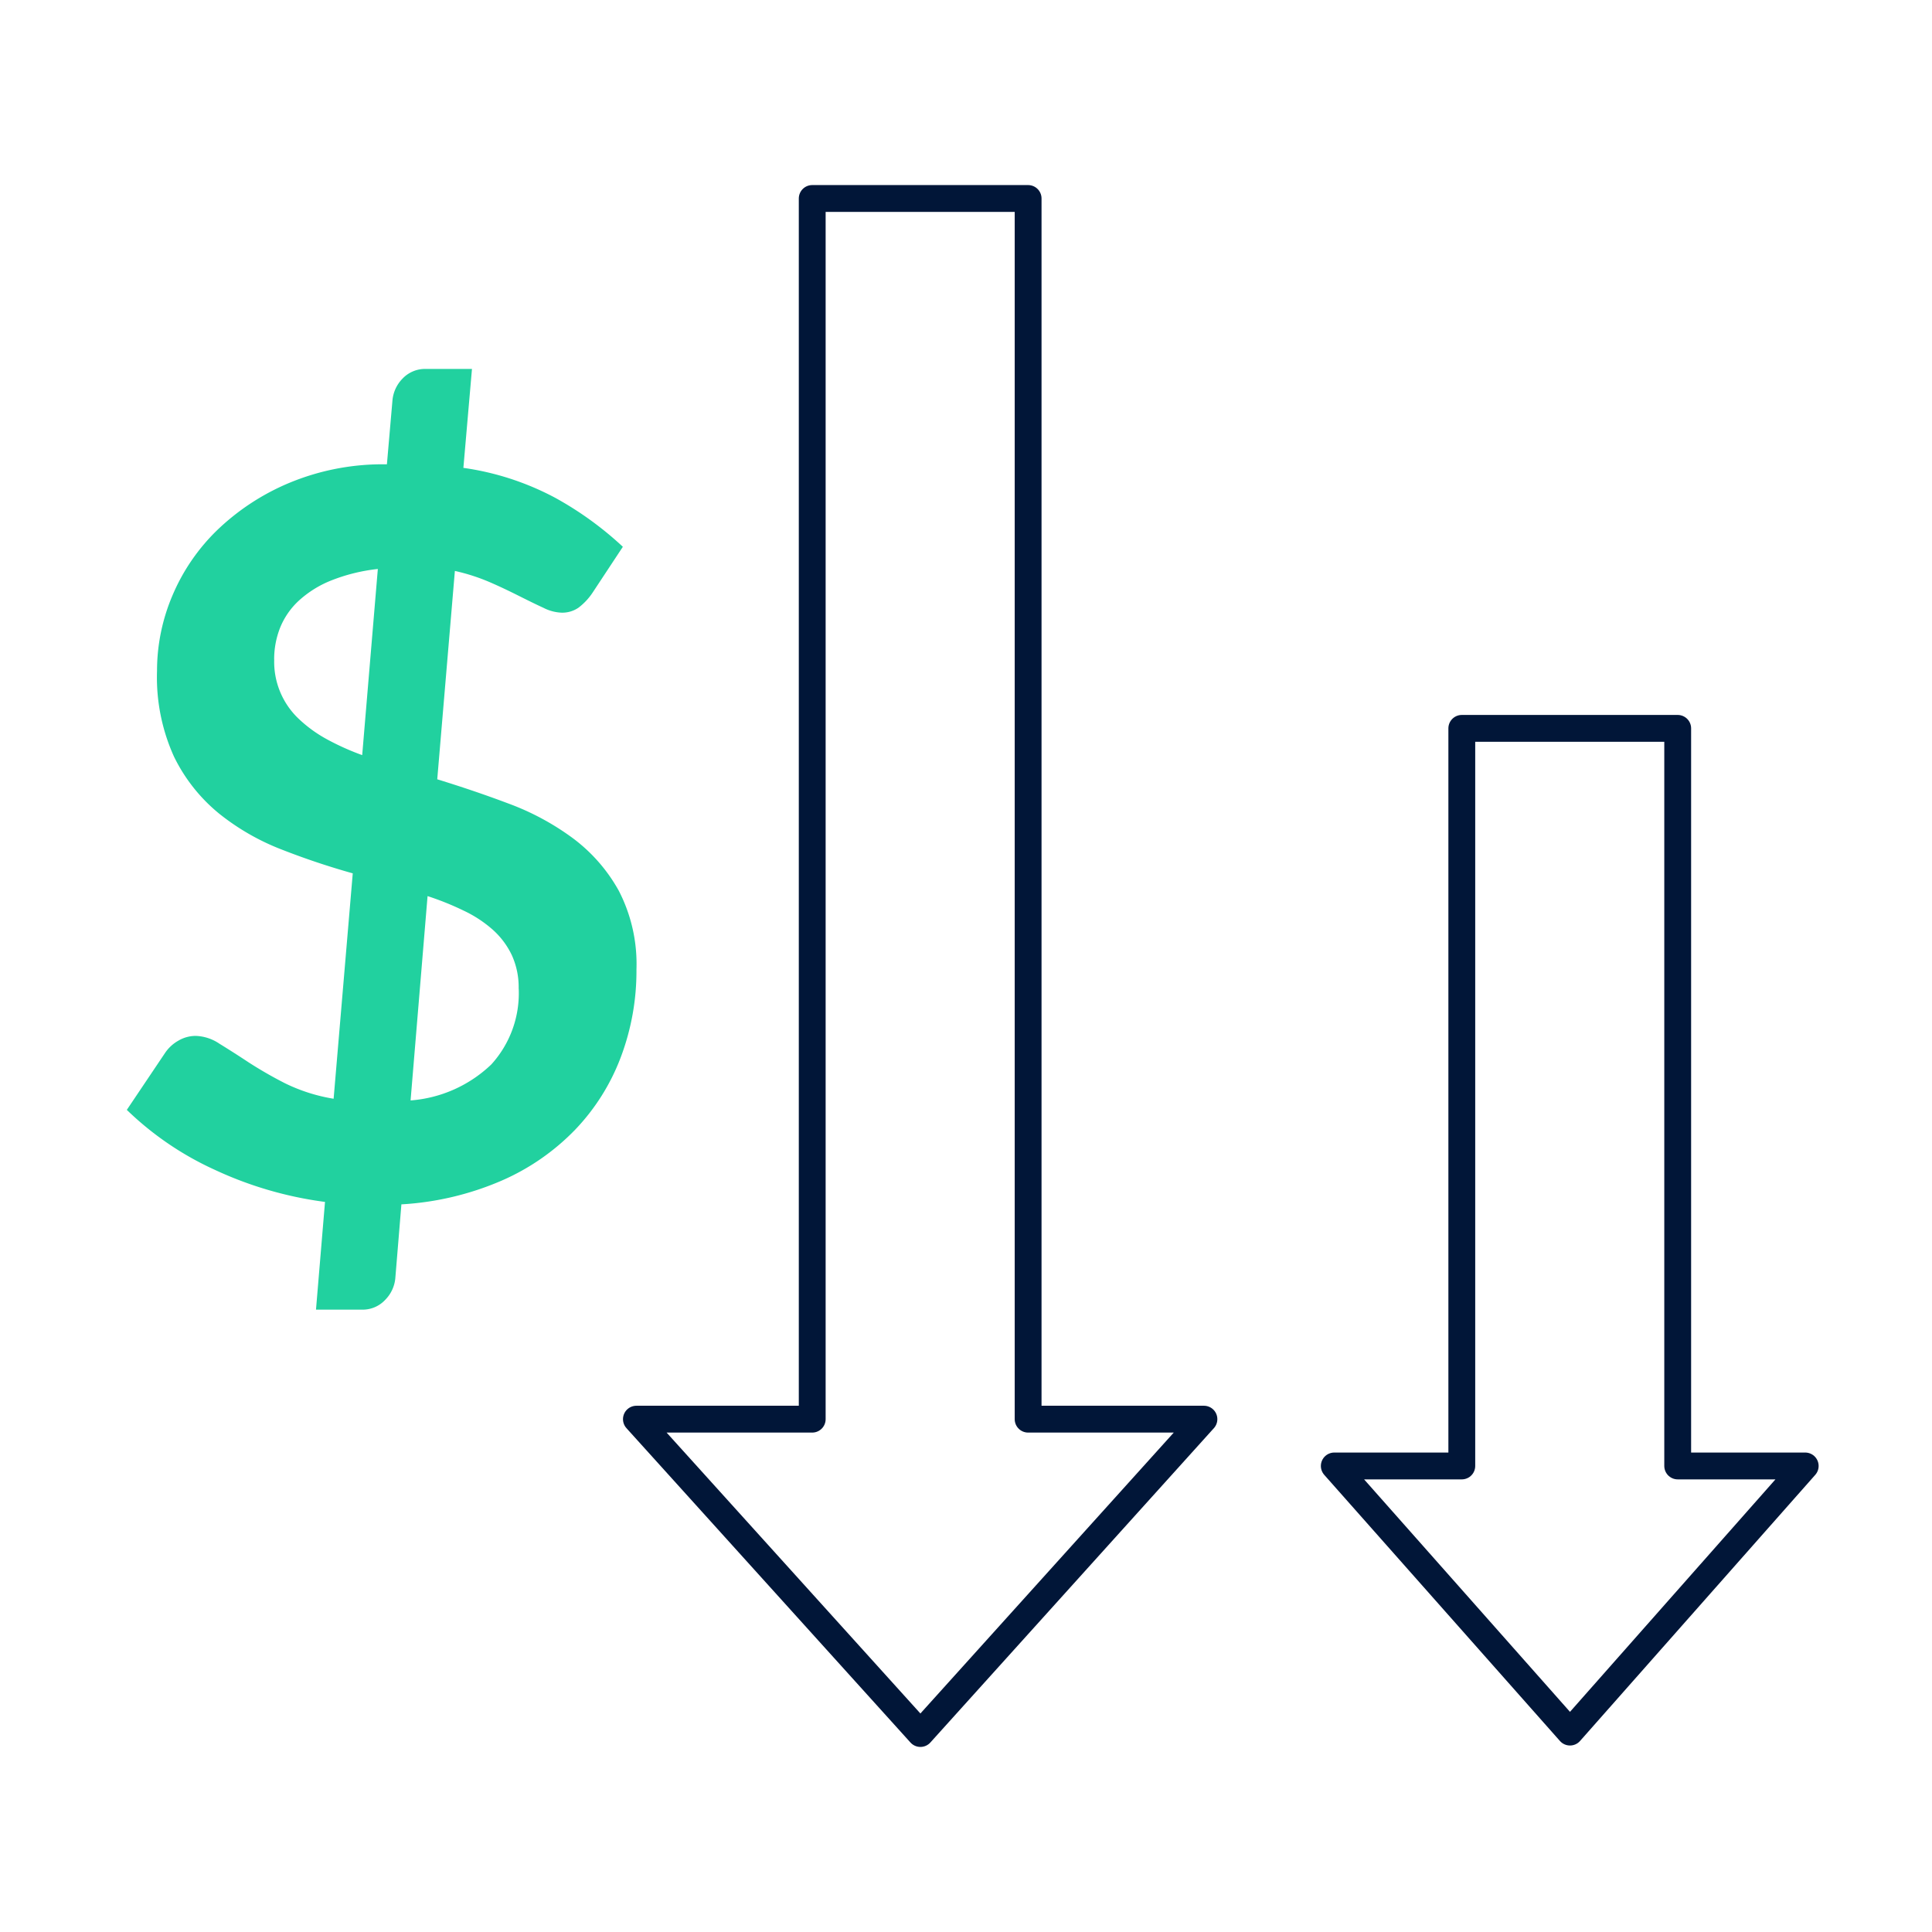
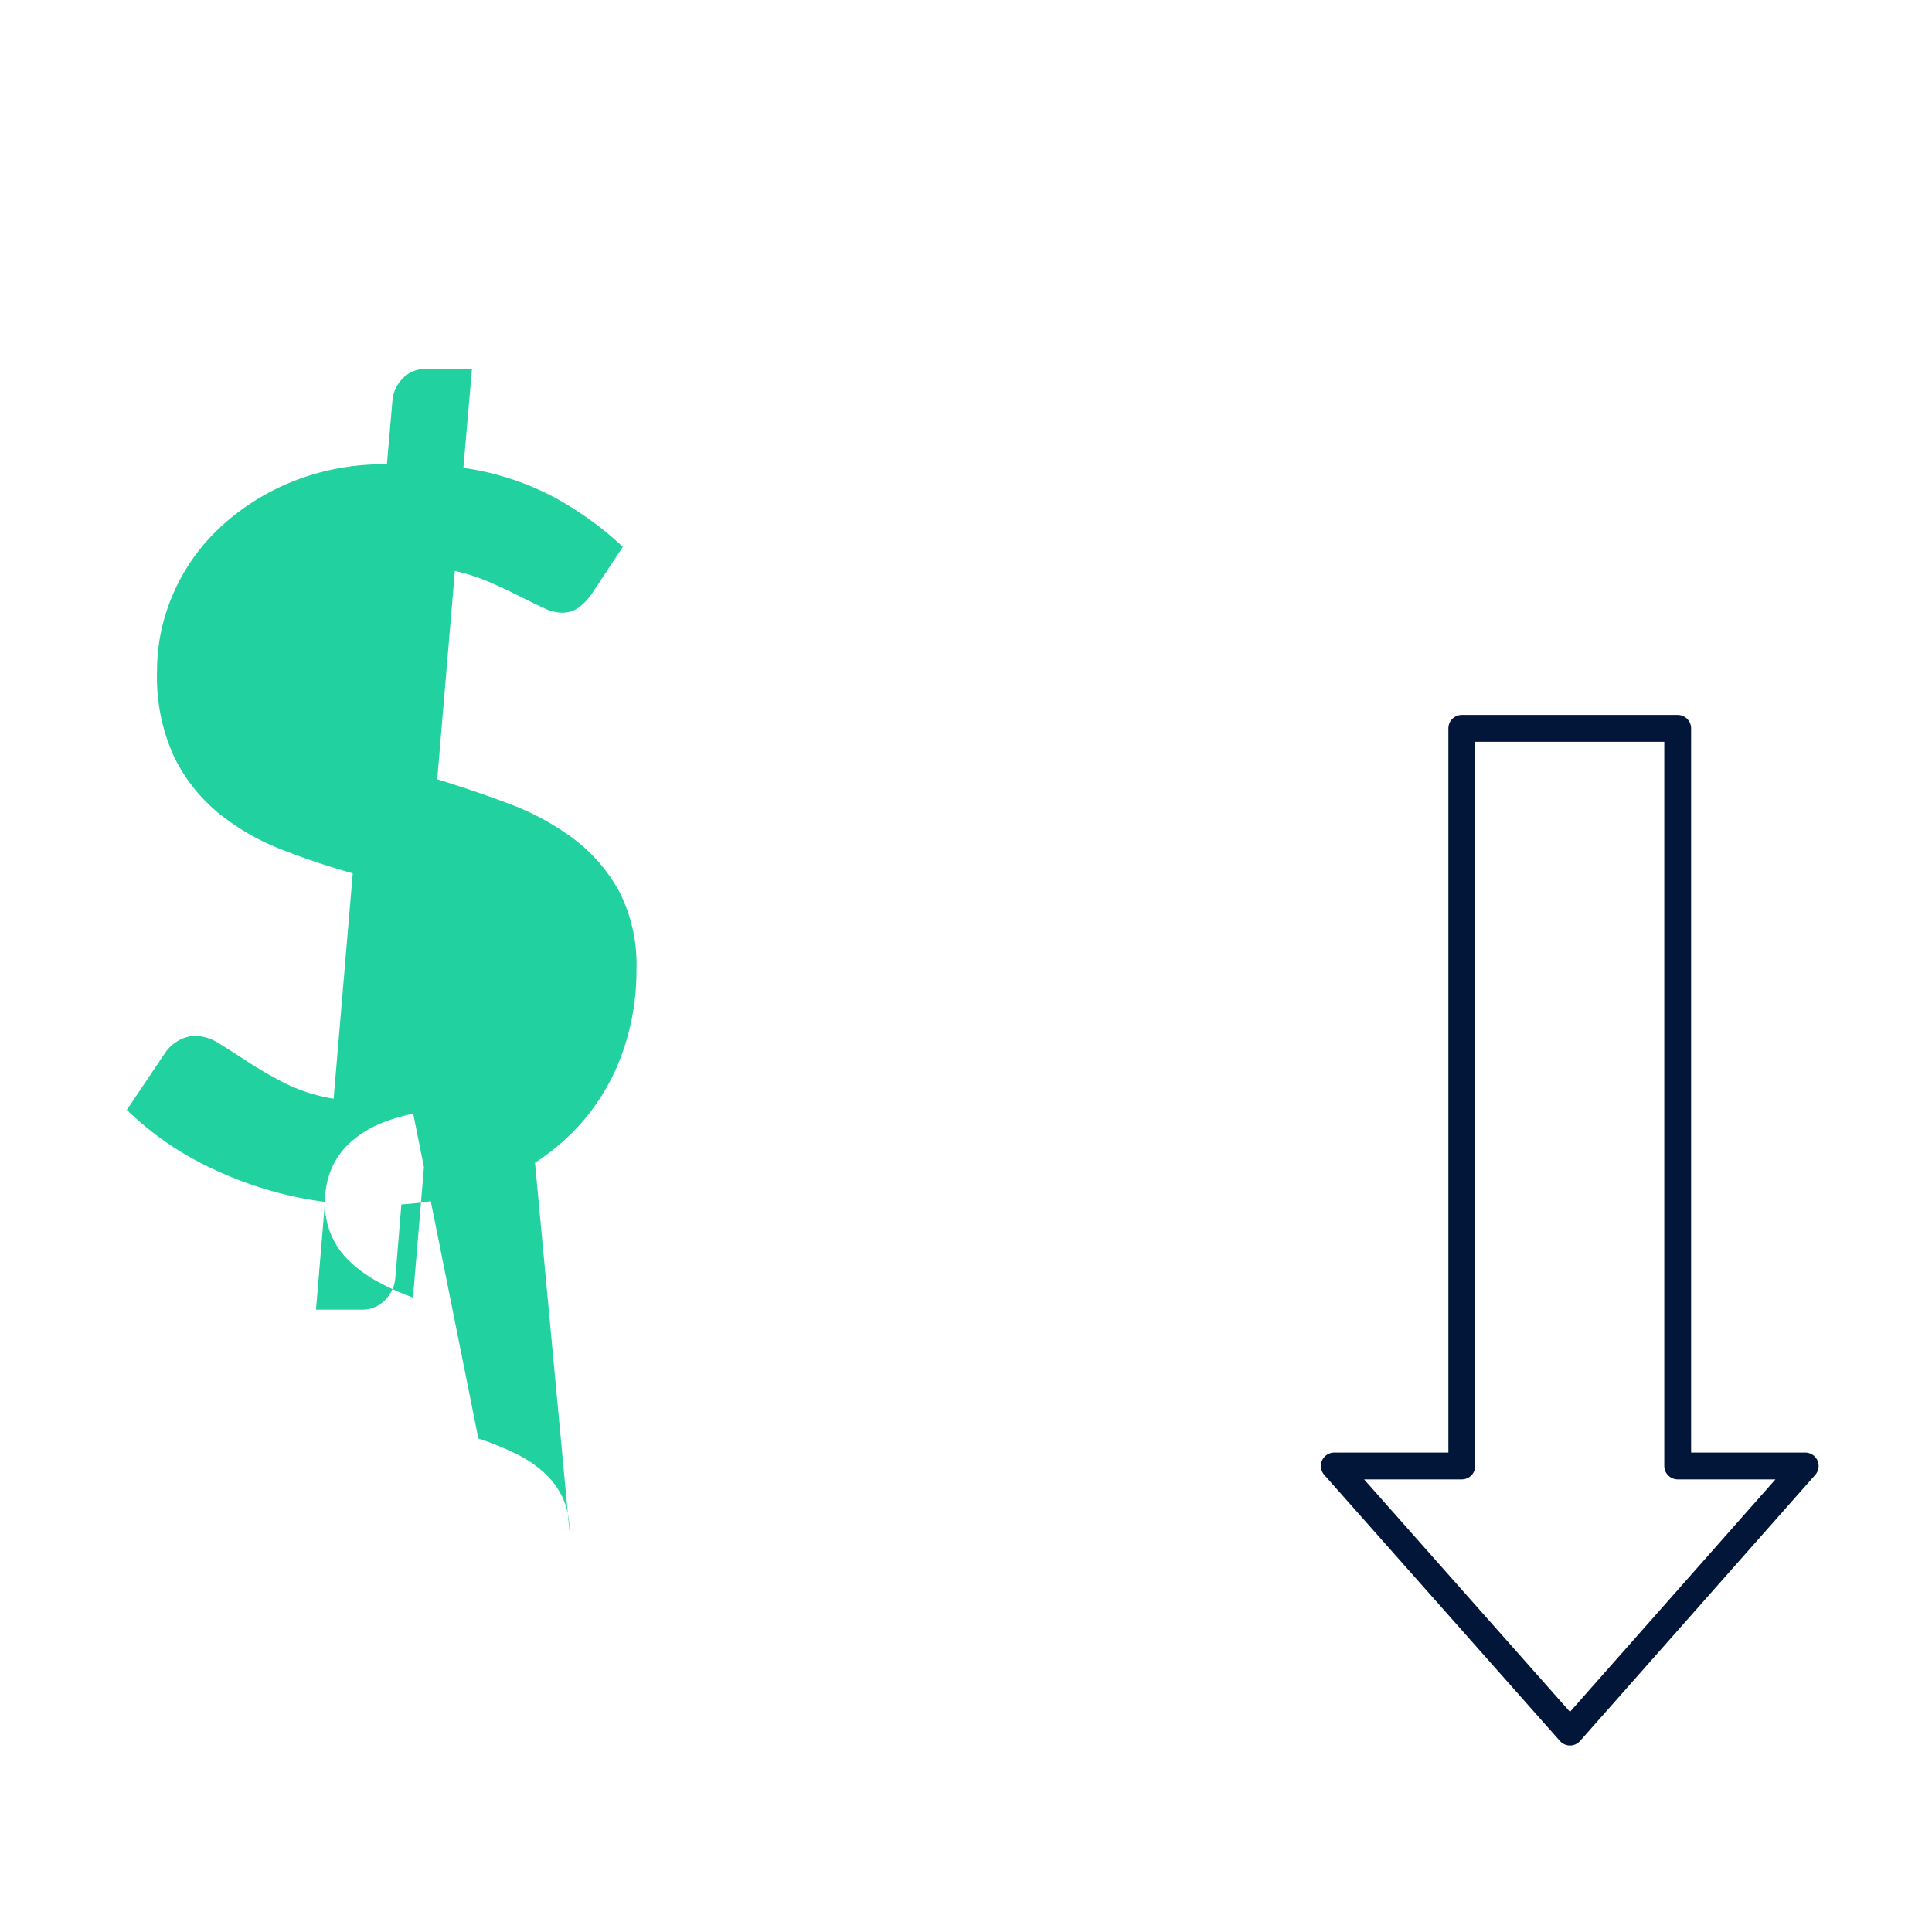
<svg xmlns="http://www.w3.org/2000/svg" width="72" height="71.998" viewBox="0 0 72 71.998">
  <defs>
    <style>.a,.d{fill:none;}.b{clip-path:url(#a);}.c{fill:#21d19f;}.d{stroke:#011638;stroke-linecap:round;stroke-linejoin:round;}</style>
    <clipPath id="a">
      <rect class="a" width="72" height="71.998" />
    </clipPath>
  </defs>
  <g class="b">
-     <path class="c" d="M10.011,38.682a14.007,14.007,0,0,1-4.115-1.2,11.62,11.62,0,0,1-3.271-2.23l1.424-2.12a1.456,1.456,0,0,1,.5-.461,1.27,1.27,0,0,1,.646-.176,1.669,1.669,0,0,1,.88.29c.315.194.671.419,1.071.684a15.284,15.284,0,0,0,1.366.787,6.454,6.454,0,0,0,1.82.581l.713-8.4a27.764,27.764,0,0,1-2.635-.882A8.783,8.783,0,0,1,6.064,24.21a6.306,6.306,0,0,1-1.679-2.119,7.157,7.157,0,0,1-.634-3.2,7.164,7.164,0,0,1,.571-2.8,7.4,7.4,0,0,1,1.66-2.434A8.725,8.725,0,0,1,8.66,11.894a9.062,9.062,0,0,1,3.658-.7l.207-2.385A1.324,1.324,0,0,1,12.9,8a1.153,1.153,0,0,1,.882-.36h1.706l-.32,3.686A10.312,10.312,0,0,1,18.6,12.447a12.6,12.6,0,0,1,2.511,1.82l-1.127,1.708a2.3,2.3,0,0,1-.524.56,1.059,1.059,0,0,1-.637.187,1.6,1.6,0,0,1-.666-.178c-.256-.117-.549-.261-.882-.428s-.695-.344-1.094-.517a7.3,7.3,0,0,0-1.33-.432l-.657,7.765c.9.277,1.791.578,2.669.909a9.667,9.667,0,0,1,2.383,1.285,6.169,6.169,0,0,1,1.715,1.962,5.949,5.949,0,0,1,.657,2.932,9.091,9.091,0,0,1-.585,3.271,7.966,7.966,0,0,1-1.7,2.7,8.55,8.55,0,0,1-2.745,1.9,10.987,10.987,0,0,1-3.73.882l-.227,2.756a1.319,1.319,0,0,1-.374.8,1.144,1.144,0,0,1-.882.367h-1.7ZM8.118,18.468a2.922,2.922,0,0,0,.927,2.223,4.972,4.972,0,0,0,1.04.751,9.464,9.464,0,0,0,1.312.589l.583-6.937a6.647,6.647,0,0,0-1.764.439,3.948,3.948,0,0,0-1.2.76,2.8,2.8,0,0,0-.682,1,3.205,3.205,0,0,0-.218,1.174m9.112,12.265a2.883,2.883,0,0,0-.254-1.244,2.993,2.993,0,0,0-.711-.95,4.563,4.563,0,0,0-1.08-.709,10.493,10.493,0,0,0-1.35-.544L13.2,34.9a4.879,4.879,0,0,0,3.008-1.341,3.94,3.94,0,0,0,1.022-2.822" transform="translate(2.101 6.11)" />
-     <path class="d" d="M34.326,49.6,23.76,61.315,13.176,49.6h6.552V4.109h8.046V49.6Z" transform="translate(10.541 3.288)" />
+     <path class="c" d="M10.011,38.682a14.007,14.007,0,0,1-4.115-1.2,11.62,11.62,0,0,1-3.271-2.23l1.424-2.12a1.456,1.456,0,0,1,.5-.461,1.27,1.27,0,0,1,.646-.176,1.669,1.669,0,0,1,.88.29c.315.194.671.419,1.071.684a15.284,15.284,0,0,0,1.366.787,6.454,6.454,0,0,0,1.82.581l.713-8.4a27.764,27.764,0,0,1-2.635-.882A8.783,8.783,0,0,1,6.064,24.21a6.306,6.306,0,0,1-1.679-2.119,7.157,7.157,0,0,1-.634-3.2,7.164,7.164,0,0,1,.571-2.8,7.4,7.4,0,0,1,1.66-2.434A8.725,8.725,0,0,1,8.66,11.894a9.062,9.062,0,0,1,3.658-.7l.207-2.385A1.324,1.324,0,0,1,12.9,8a1.153,1.153,0,0,1,.882-.36h1.706l-.32,3.686A10.312,10.312,0,0,1,18.6,12.447a12.6,12.6,0,0,1,2.511,1.82l-1.127,1.708a2.3,2.3,0,0,1-.524.56,1.059,1.059,0,0,1-.637.187,1.6,1.6,0,0,1-.666-.178c-.256-.117-.549-.261-.882-.428s-.695-.344-1.094-.517a7.3,7.3,0,0,0-1.33-.432l-.657,7.765c.9.277,1.791.578,2.669.909a9.667,9.667,0,0,1,2.383,1.285,6.169,6.169,0,0,1,1.715,1.962,5.949,5.949,0,0,1,.657,2.932,9.091,9.091,0,0,1-.585,3.271,7.966,7.966,0,0,1-1.7,2.7,8.55,8.55,0,0,1-2.745,1.9,10.987,10.987,0,0,1-3.73.882l-.227,2.756a1.319,1.319,0,0,1-.374.8,1.144,1.144,0,0,1-.882.367h-1.7Za2.922,2.922,0,0,0,.927,2.223,4.972,4.972,0,0,0,1.04.751,9.464,9.464,0,0,0,1.312.589l.583-6.937a6.647,6.647,0,0,0-1.764.439,3.948,3.948,0,0,0-1.2.76,2.8,2.8,0,0,0-.682,1,3.205,3.205,0,0,0-.218,1.174m9.112,12.265a2.883,2.883,0,0,0-.254-1.244,2.993,2.993,0,0,0-.711-.95,4.563,4.563,0,0,0-1.08-.709,10.493,10.493,0,0,0-1.35-.544L13.2,34.9a4.879,4.879,0,0,0,3.008-1.341,3.94,3.94,0,0,0,1.022-2.822" transform="translate(2.101 6.11)" />
    <path class="d" d="M45.175,42.568l-8.766,9.918-8.784-9.918h4.752V15.08h8.046V42.568Z" transform="translate(22.1 12.064)" />
  </g>
</svg>